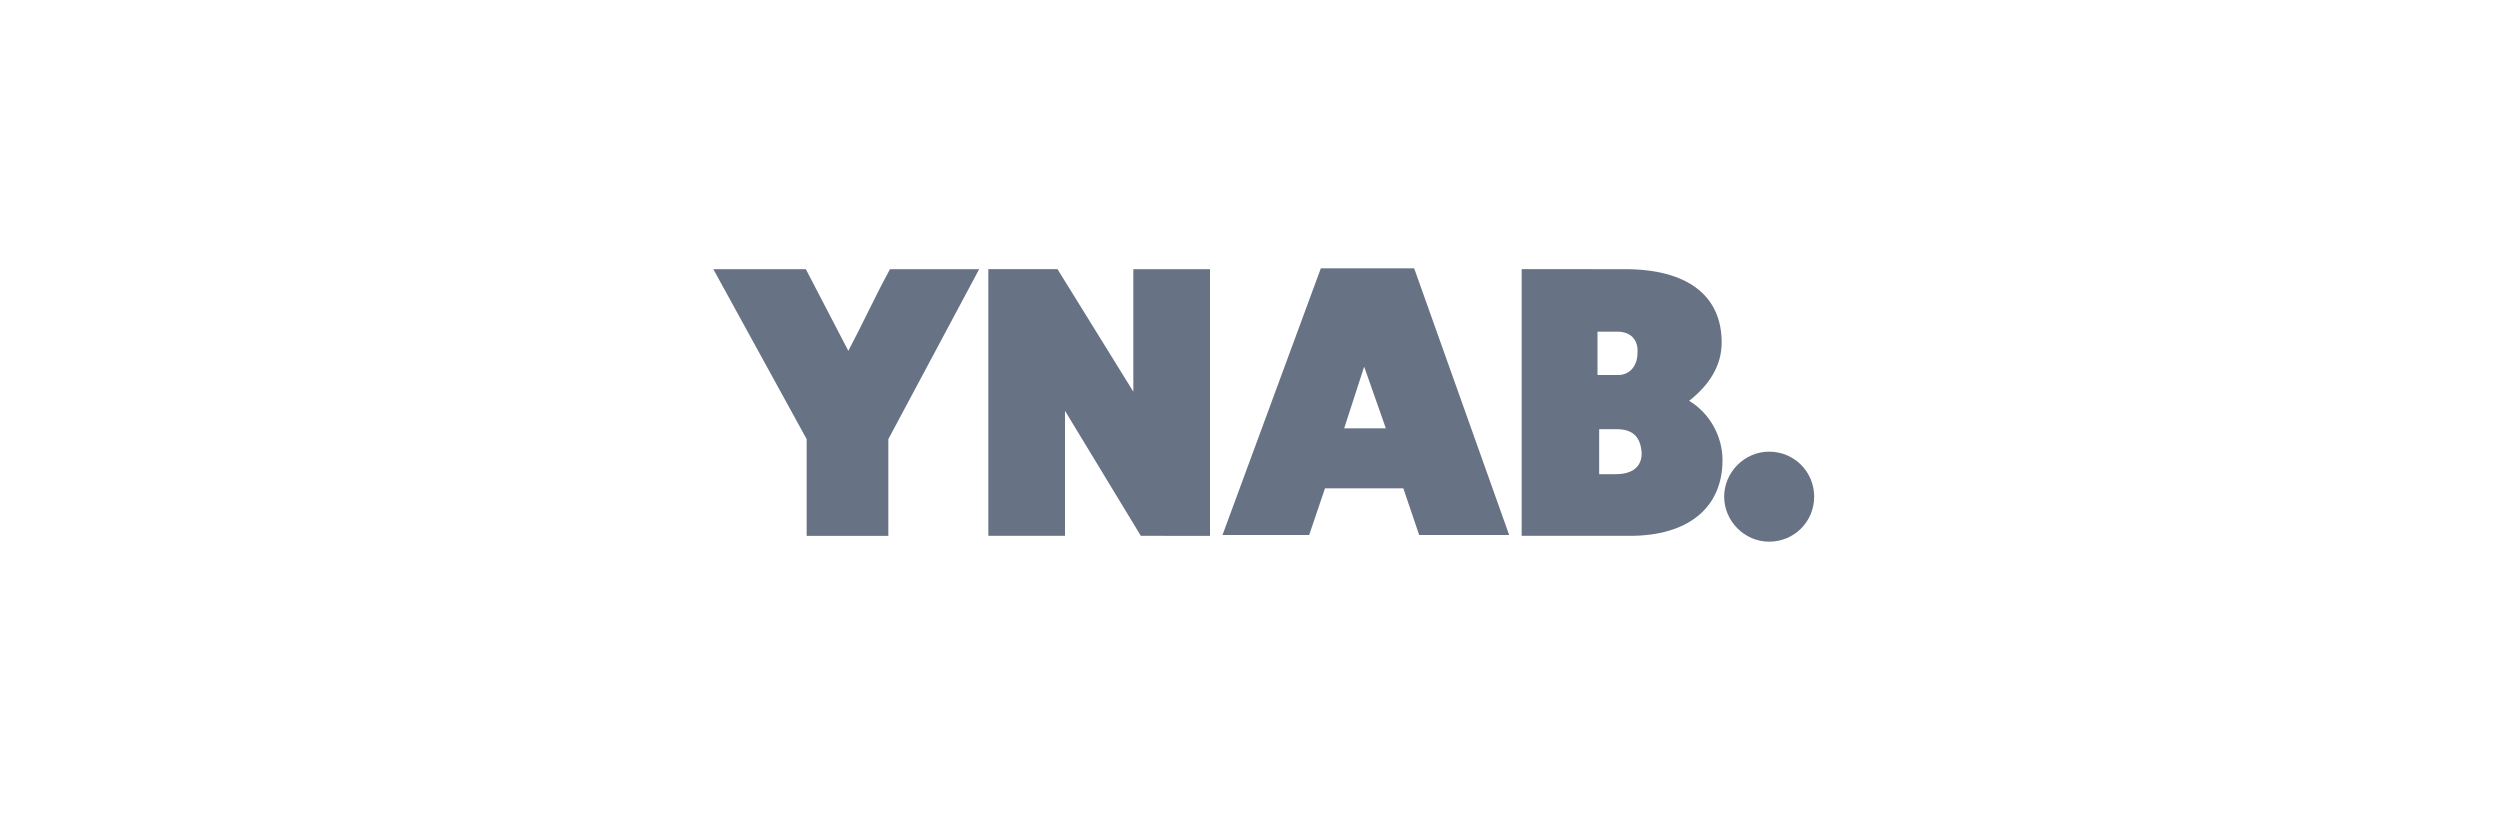
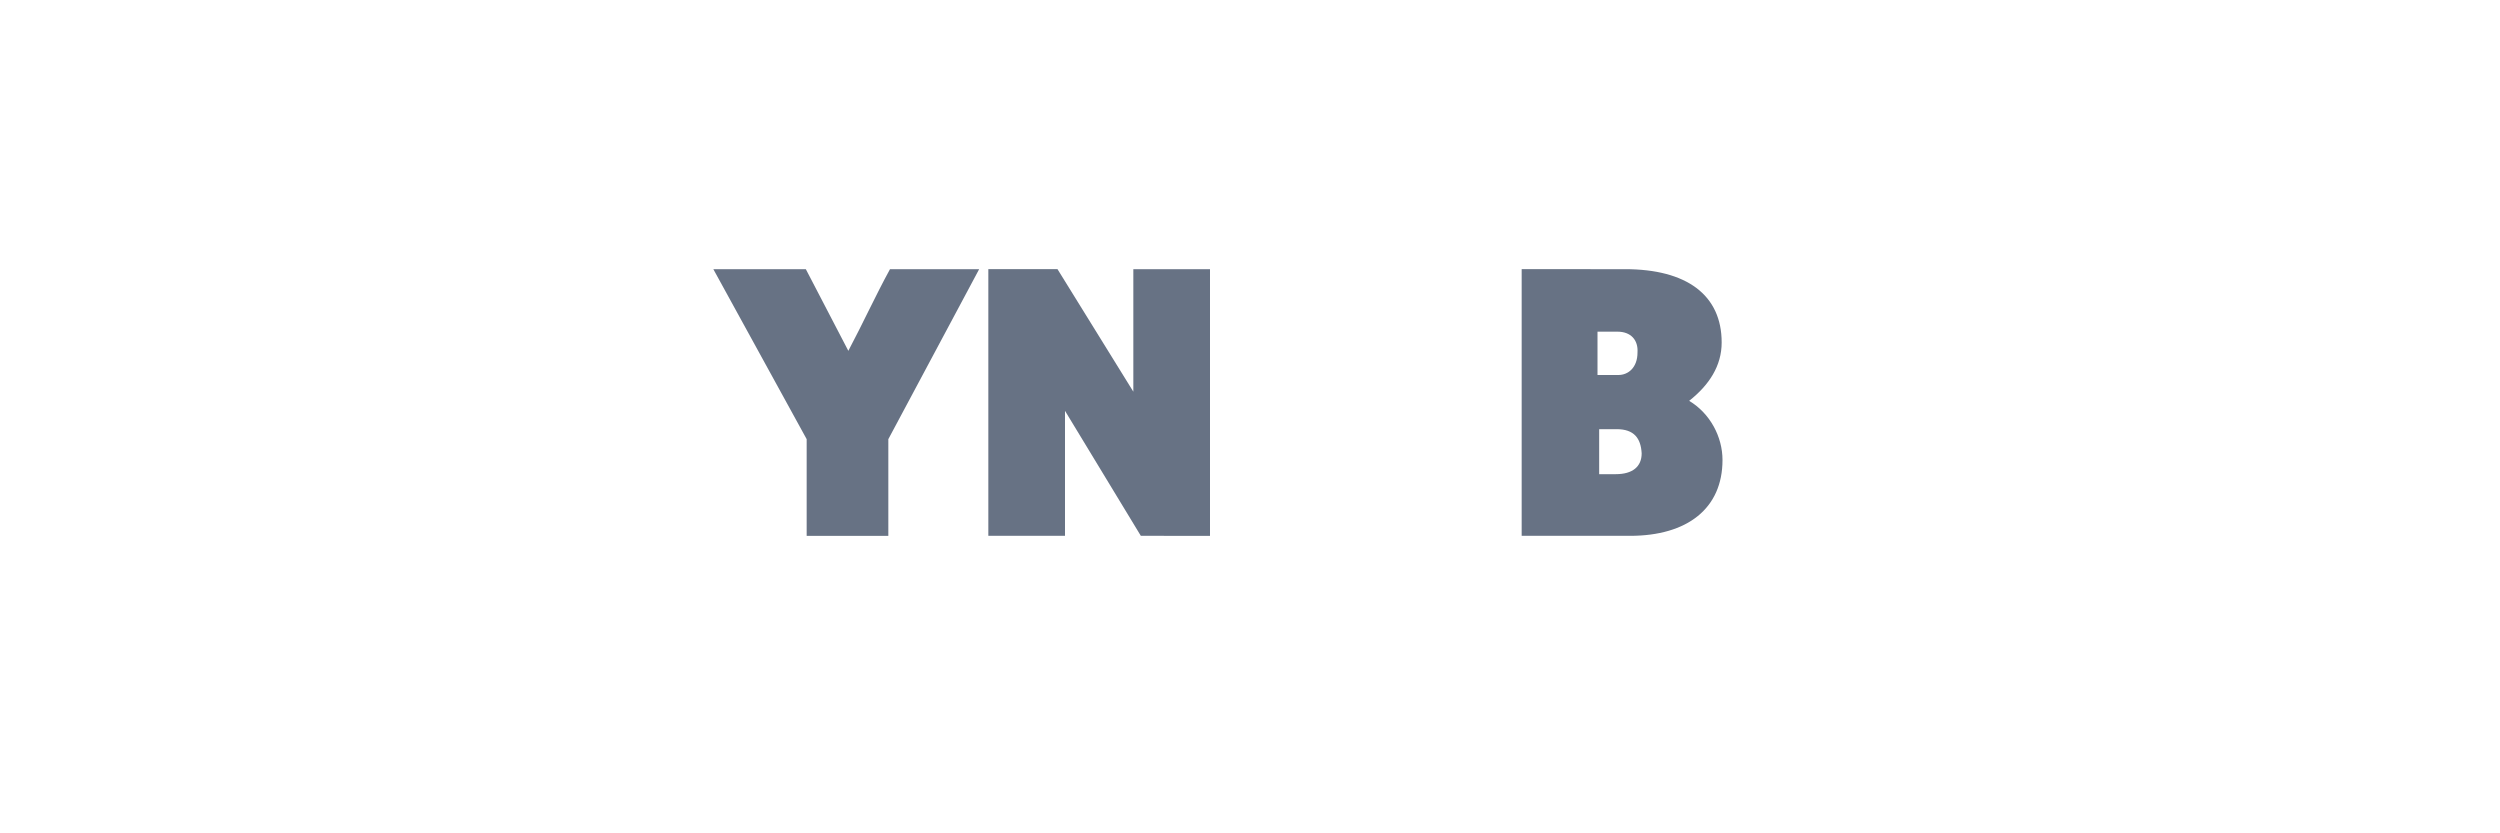
<svg xmlns="http://www.w3.org/2000/svg" version="1.1" id="Layer_1" x="0px" y="0px" viewBox="0 0 300 100" style="enable-background:new 0 0 300 100;" xml:space="preserve">
  <style type="text/css">
	.st0{fill:#677284;}
</style>
  <path class="st0" d="M106.6,52.7v11.6h-9.8V52.7L85.6,32.3h11.1l5.1,9.8c1.7-3.2,3.3-6.7,5-9.8h10.7L106.6,52.7z" />
  <path class="st0" d="M136.9,64.3l-9.1-15v15h-9.2v-32h8.3L136,47V32.3h9.2v32C145.2,64.3,136.9,64.3,136.9,64.3z" />
-   <path class="st0" d="M168.4,58.6H159l-1.9,5.6h-10.4l11.8-32h11.2l11.4,32h-10.8L168.4,58.6z M163.7,44l-2.4,7.4h5L163.7,44z" />
  <path class="st0" d="M195.6,64.3h-13v-32H195c7.4,0,11.6,3.1,11.6,8.8c0,2.8-1.5,5.1-3.9,7c2.5,1.5,4,4.3,4,7.1  C206.7,61,202.5,64.3,195.6,64.3z M194.1,39.8h-2.4V45h2.5c1.2,0,2.3-0.9,2.3-2.7C196.6,40.8,195.7,39.8,194.1,39.8z M194,51.5h-2.1  v5.4h2c2,0,3.1-0.9,3.1-2.5C196.9,52.6,196.1,51.5,194,51.5z" />
-   <path class="st0" d="M206.9,59.6c0-2.9,2.4-5.4,5.4-5.4s5.4,2.4,5.4,5.4s-2.4,5.4-5.4,5.4S206.9,62.5,206.9,59.6z" />
</svg>